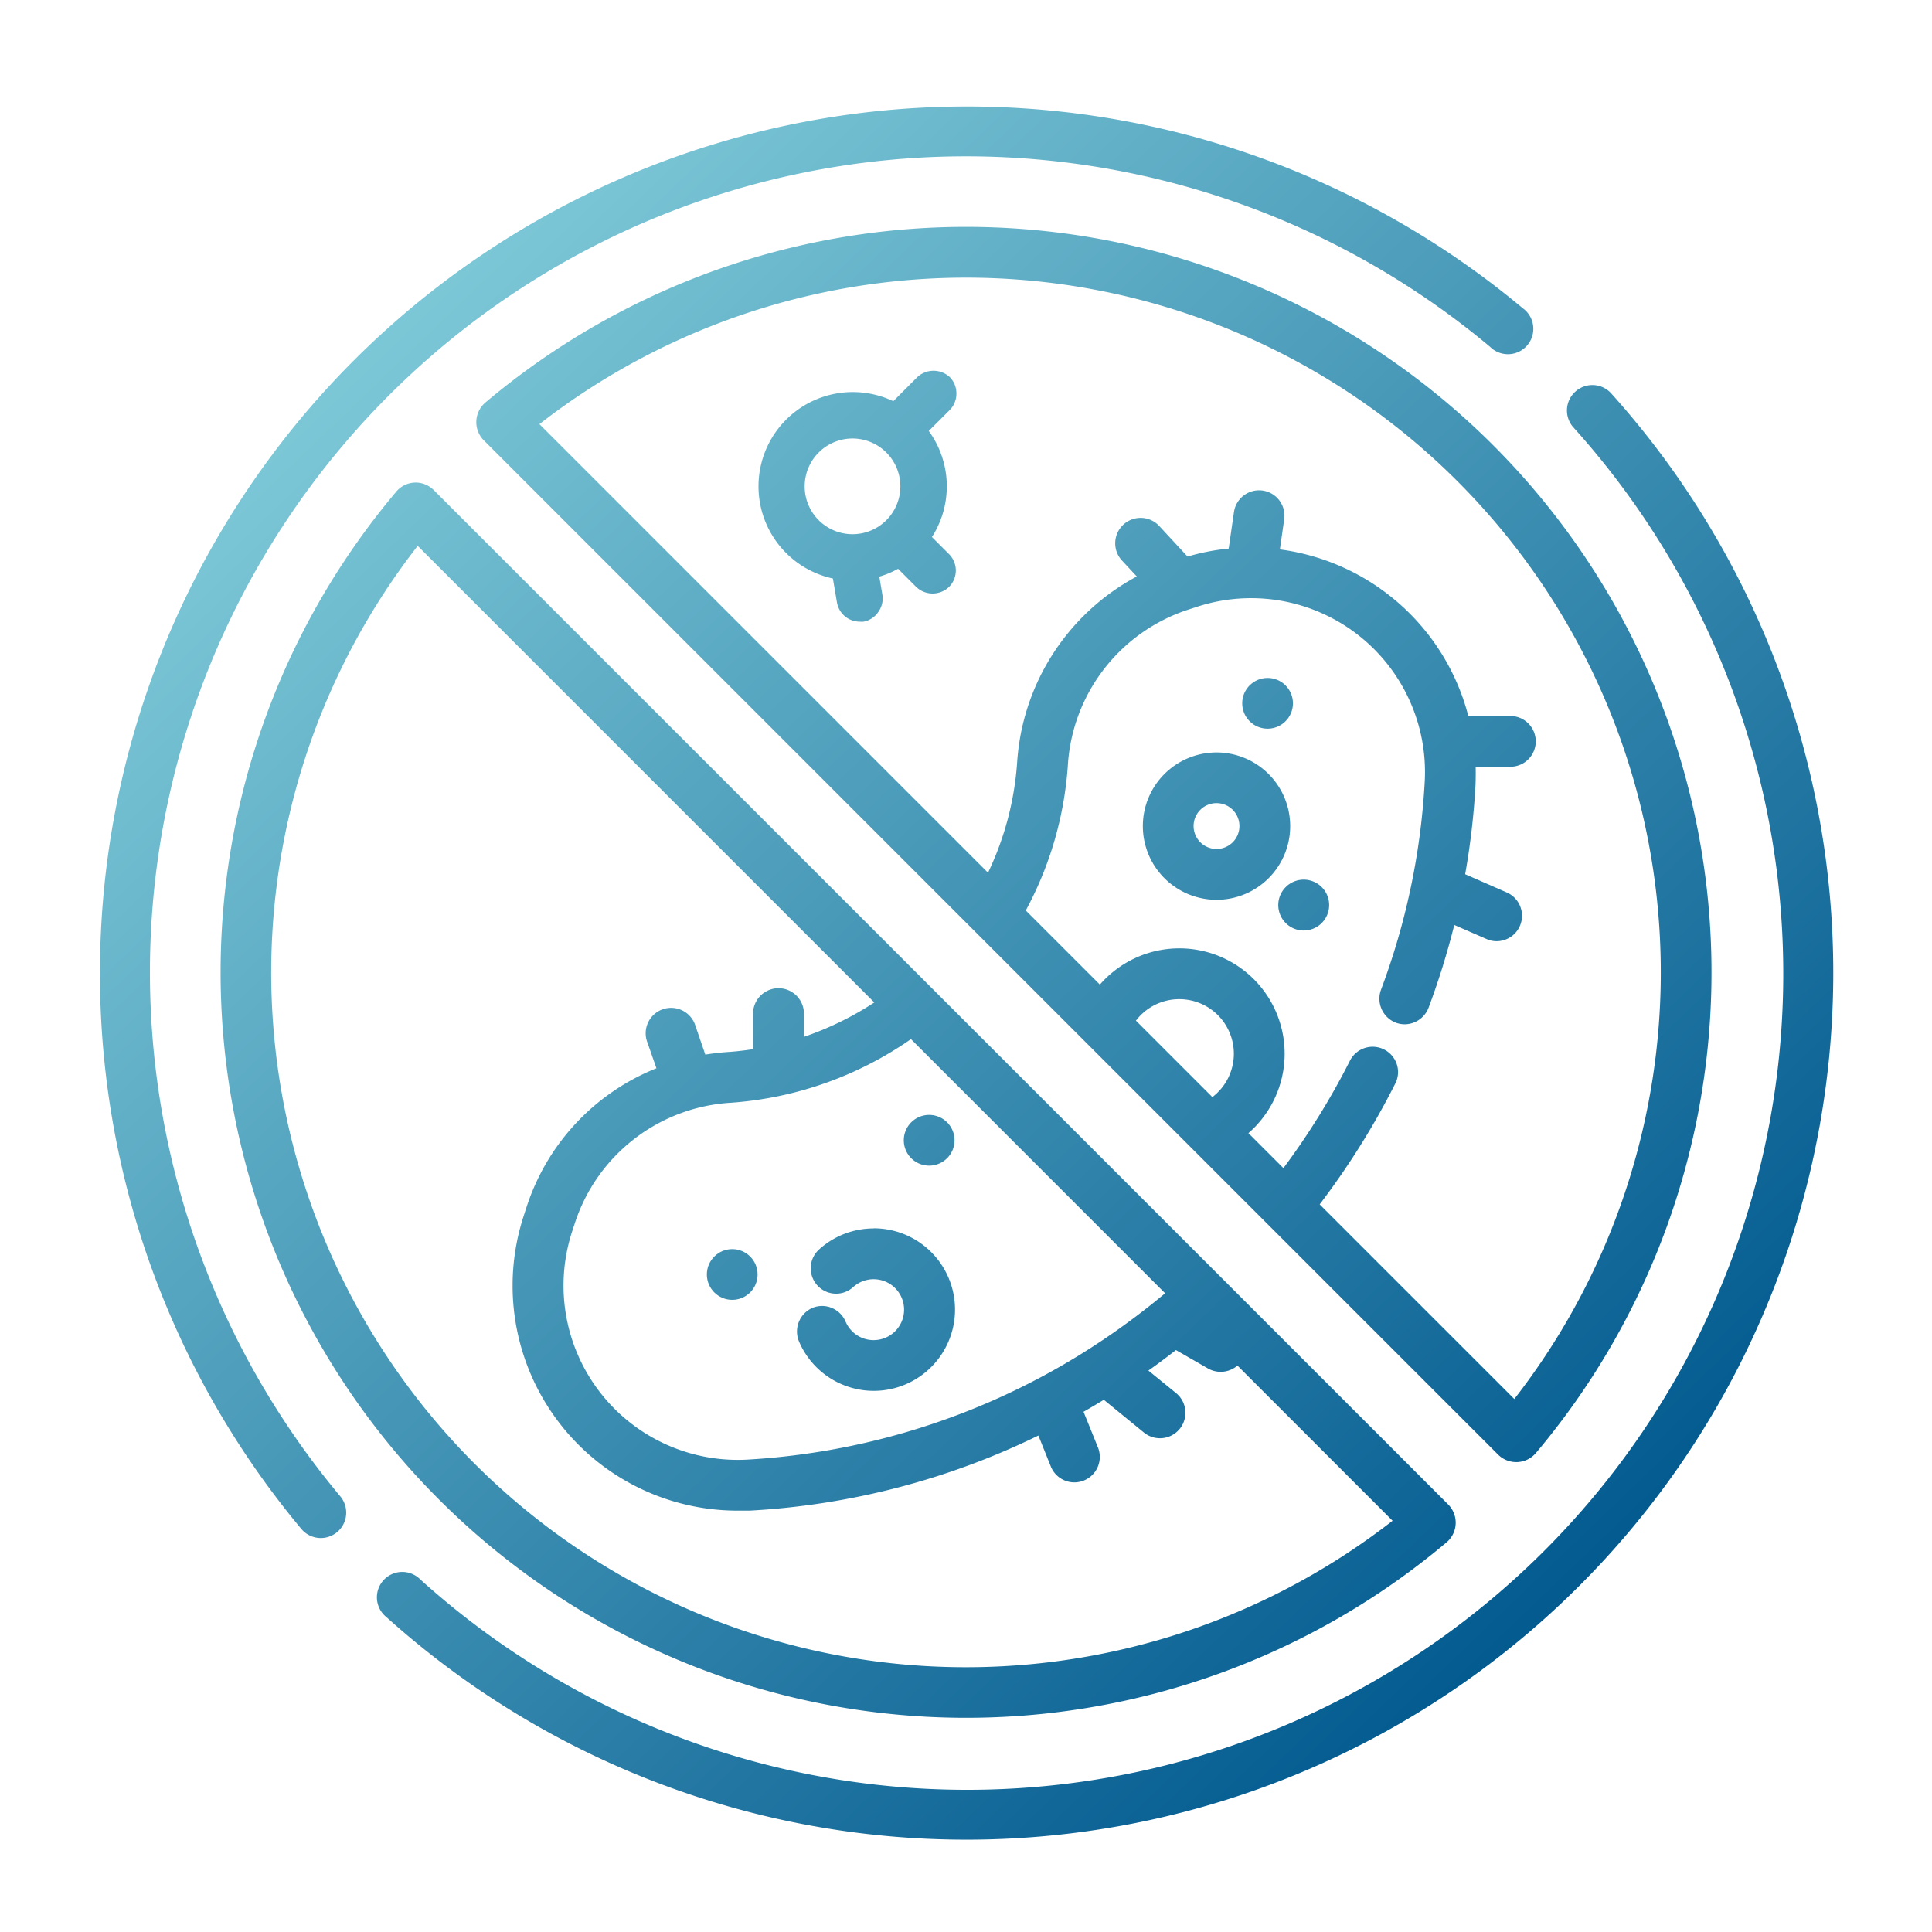
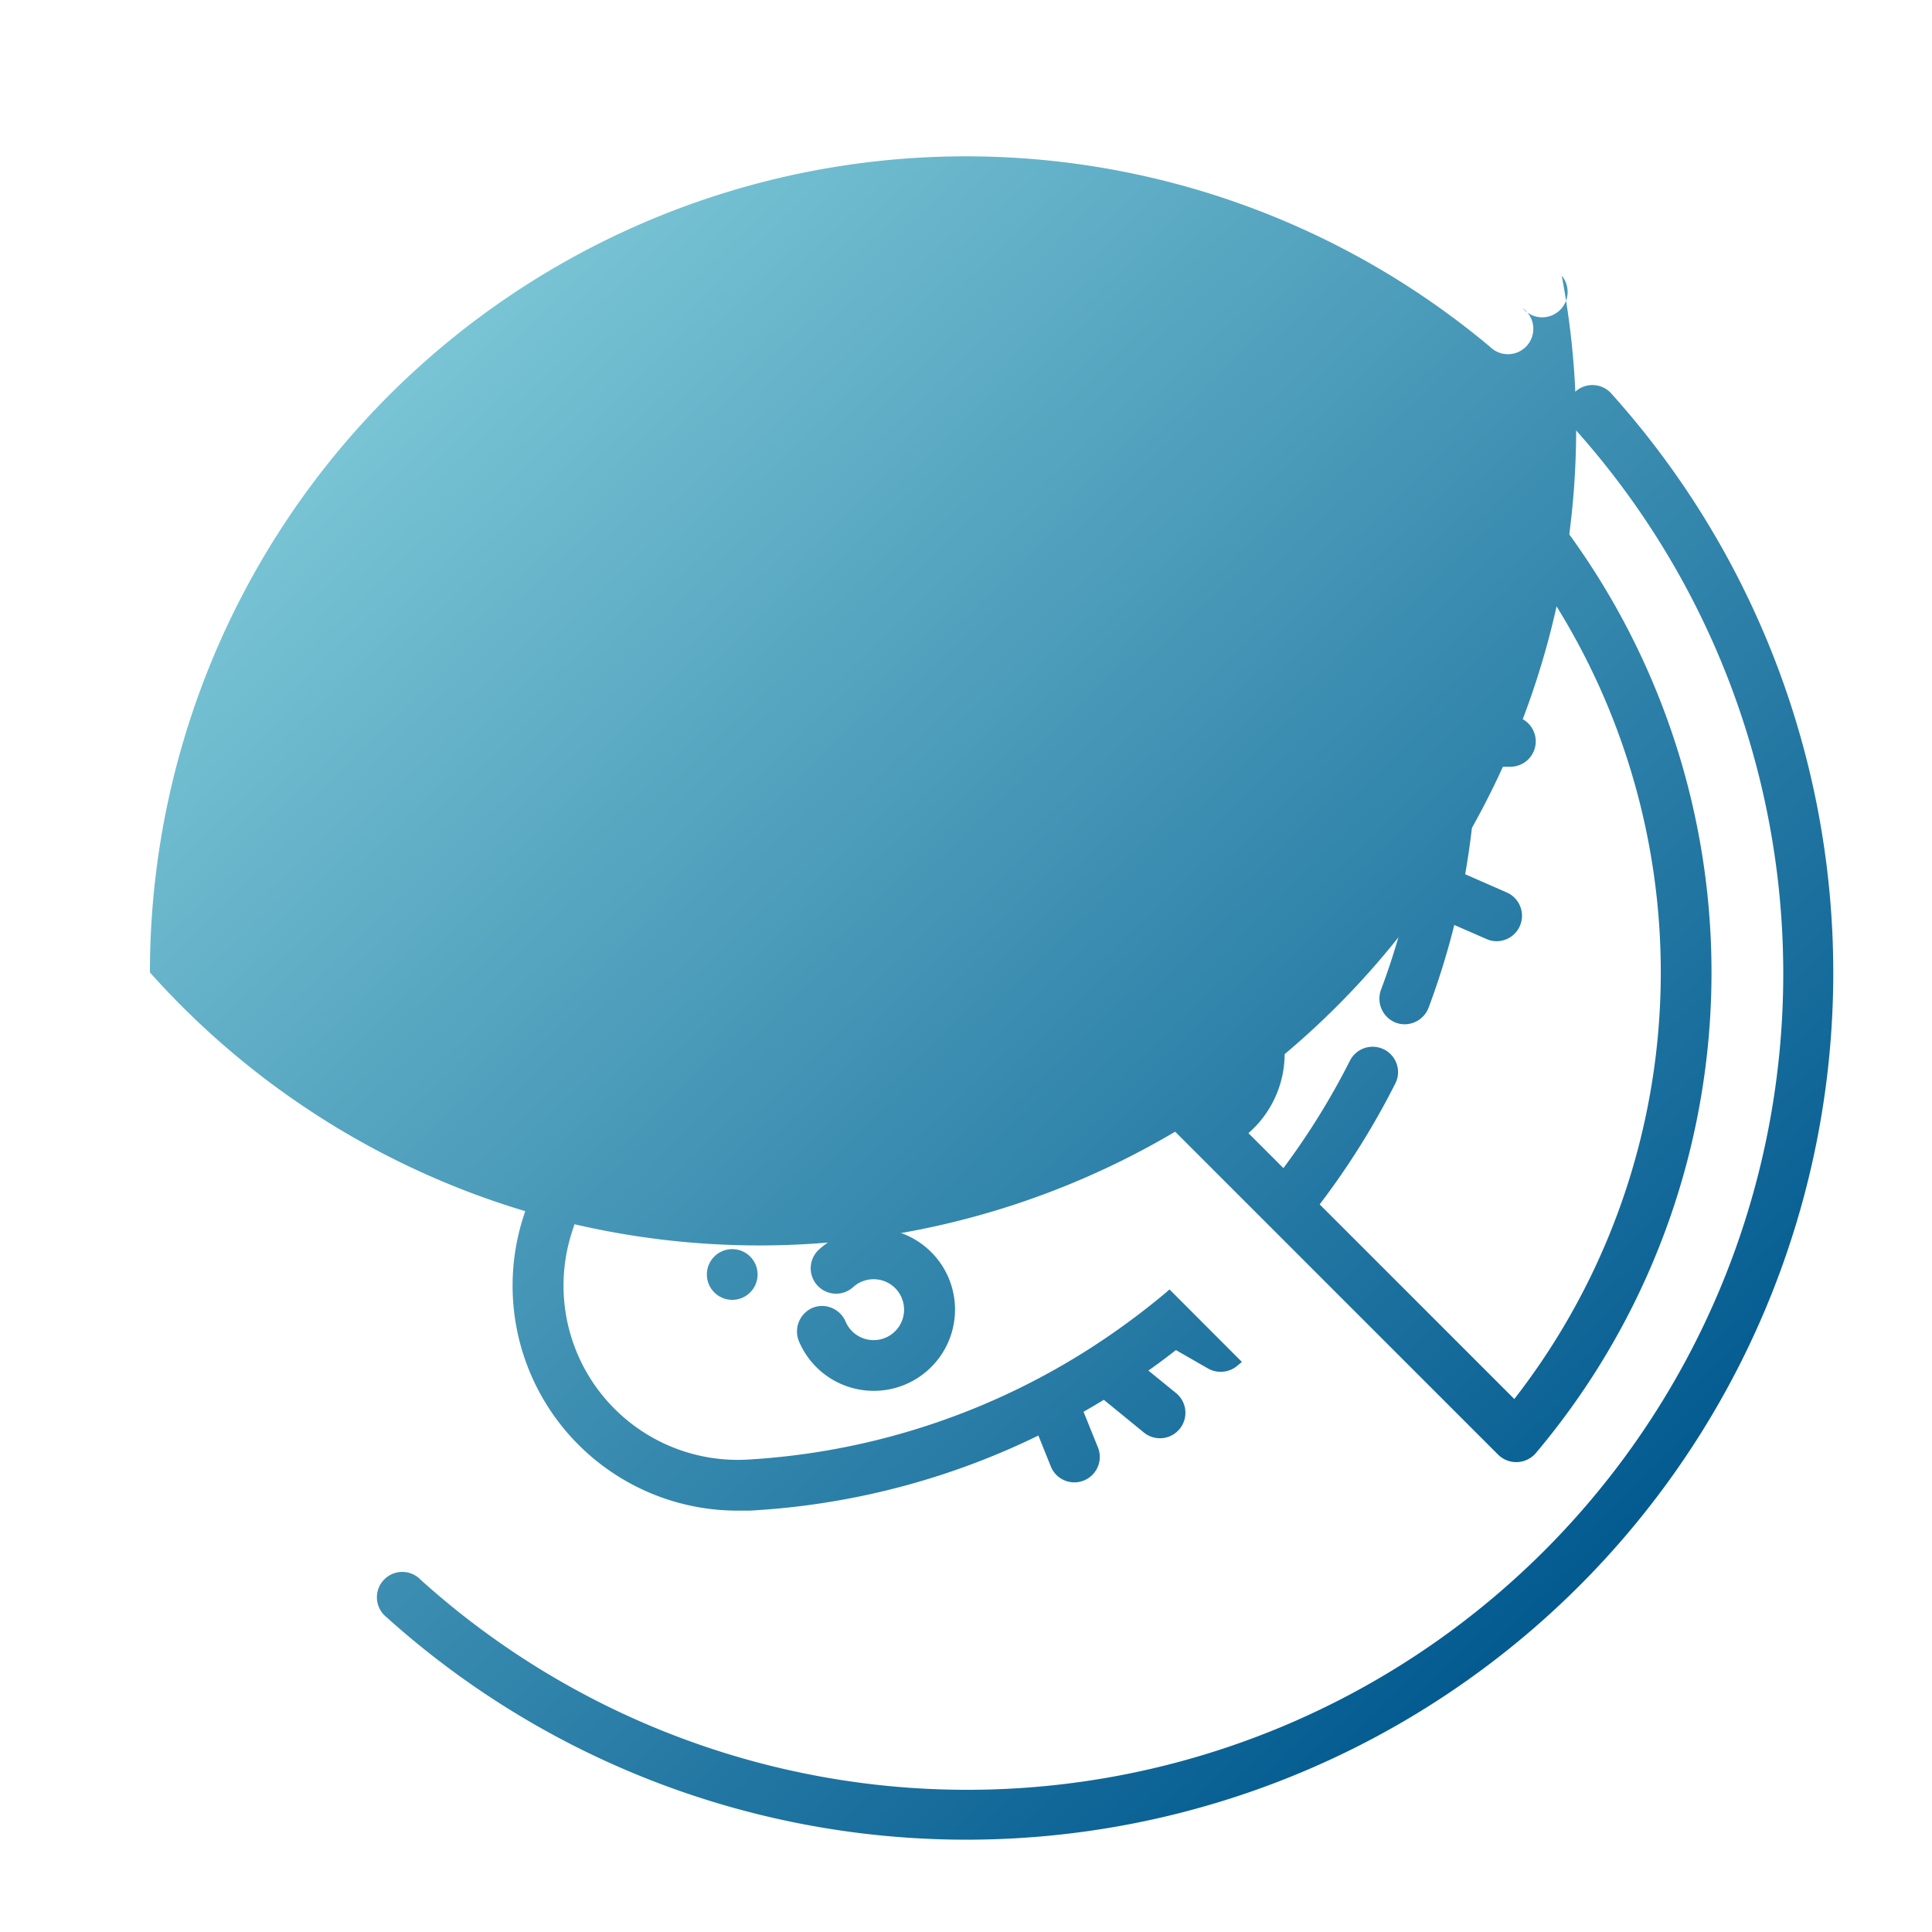
<svg xmlns="http://www.w3.org/2000/svg" xmlns:xlink="http://www.w3.org/1999/xlink" id="Calque_1" data-name="Calque 1" viewBox="0 0 300 300">
  <defs>
    <style>.cls-1{fill:url(#Dégradé_sans_nom_14);}.cls-2{fill:url(#Dégradé_sans_nom_14-2);}.cls-3{fill:url(#Dégradé_sans_nom_14-3);}.cls-4{fill:url(#Dégradé_sans_nom_14-4);}.cls-5{fill:url(#Dégradé_sans_nom_14-5);}.cls-6{fill:url(#Dégradé_sans_nom_14-6);}.cls-7{fill:url(#Dégradé_sans_nom_14-7);}.cls-8{fill:url(#Dégradé_sans_nom_14-8);}.cls-9{fill:url(#Dégradé_sans_nom_14-9);}.cls-10{fill:url(#Dégradé_sans_nom_14-10);}.cls-11{fill:url(#Dégradé_sans_nom_14-11);}.cls-12{fill:url(#Dégradé_sans_nom_14-12);}.cls-13{fill:url(#Dégradé_sans_nom_14-13);}.cls-14{fill:url(#Dégradé_sans_nom_14-14);}.cls-15{fill:url(#Dégradé_sans_nom_14-15);}</style>
    <linearGradient id="Dégradé_sans_nom_14" x1="94" y1="6.77" x2="290.16" y2="211.1" gradientUnits="userSpaceOnUse">
      <stop offset="0" stop-color="#80cbd9" />
      <stop offset="1" stop-color="#00588e" />
    </linearGradient>
    <linearGradient id="Dégradé_sans_nom_14-2" x1="8.18" y1="89.16" x2="204.34" y2="293.49" xlink:href="#Dégradé_sans_nom_14" />
    <linearGradient id="Dégradé_sans_nom_14-3" x1="50.92" y1="48.13" x2="247.08" y2="252.46" xlink:href="#Dégradé_sans_nom_14" />
    <linearGradient id="Dégradé_sans_nom_14-4" x1="51.19" y1="47.87" x2="247.35" y2="252.2" xlink:href="#Dégradé_sans_nom_14" />
    <linearGradient id="Dégradé_sans_nom_14-5" x1="13.16" y1="84.39" x2="209.31" y2="288.71" xlink:href="#Dégradé_sans_nom_14" />
    <linearGradient id="Dégradé_sans_nom_14-6" x1="69.99" y1="29.83" x2="266.15" y2="234.15" xlink:href="#Dégradé_sans_nom_14" />
    <linearGradient id="Dégradé_sans_nom_14-7" x1="82.68" y1="17.64" x2="278.84" y2="221.97" xlink:href="#Dégradé_sans_nom_14" />
    <linearGradient id="Dégradé_sans_nom_14-8" x1="17.46" y1="80.25" x2="213.62" y2="284.58" xlink:href="#Dégradé_sans_nom_14" />
    <linearGradient id="Dégradé_sans_nom_14-9" x1="96.34" y1="4.53" x2="292.49" y2="208.86" xlink:href="#Dégradé_sans_nom_14" />
    <linearGradient id="Dégradé_sans_nom_14-10" x1="83.58" y1="16.78" x2="279.74" y2="221.11" xlink:href="#Dégradé_sans_nom_14" />
    <linearGradient id="Dégradé_sans_nom_14-11" x1="35.12" y1="63.31" x2="231.27" y2="267.63" xlink:href="#Dégradé_sans_nom_14" />
    <linearGradient id="Dégradé_sans_nom_14-12" x1="8.77" y1="88.6" x2="204.92" y2="292.93" xlink:href="#Dégradé_sans_nom_14" />
    <linearGradient id="Dégradé_sans_nom_14-13" x1="67.07" y1="32.63" x2="263.22" y2="236.96" xlink:href="#Dégradé_sans_nom_14" />
    <linearGradient id="Dégradé_sans_nom_14-14" x1="87.9" y1="12.63" x2="284.06" y2="216.96" xlink:href="#Dégradé_sans_nom_14" />
    <linearGradient id="Dégradé_sans_nom_14-15" x1="82.41" y1="17.9" x2="278.57" y2="222.23" xlink:href="#Dégradé_sans_nom_14" />
  </defs>
  <path class="cls-1" d="M231.86,69.14a115.75,115.75,0,0,0-156.53-6.6,4,4,0,0,0-.24,5.8L232.66,225.91a4,4,0,0,0,5.8-.25,115.76,115.76,0,0,0-6.6-156.52Zm-22,122.8M83.76,65.86A107.87,107.87,0,0,1,235.14,217.24h0Z" />
-   <path class="cls-2" d="M61.54,76.33A115.76,115.76,0,0,0,224.67,239.45a4,4,0,0,0,.24-5.8L67.34,76.09A3.94,3.94,0,0,0,61.54,76.33Zm154.7,159.81A107.87,107.87,0,0,1,64.86,84.76Z" />
-   <path class="cls-3" d="M23.28,151a126.72,126.72,0,0,1,208.1-97.14,3.94,3.94,0,1,0,5.07-6A134.61,134.61,0,0,0,46.79,237.41a3.94,3.94,0,0,0,6.05-5.06A126.83,126.83,0,0,1,23.28,151Z" />
+   <path class="cls-3" d="M23.28,151a126.72,126.72,0,0,1,208.1-97.14,3.94,3.94,0,1,0,5.07-6a3.94,3.94,0,0,0,6.05-5.06A126.83,126.83,0,0,1,23.28,151Z" />
  <path class="cls-4" d="M250.11,61a3.95,3.95,0,0,0-5.87,5.28,126.72,126.72,0,0,1-178.95,179A3.94,3.94,0,1,0,60,251.1,134.61,134.61,0,0,0,250.11,61Z" />
  <path class="cls-5" d="M181,200.75a114.92,114.92,0,0,1-9.54,7.18A110.37,110.37,0,0,1,116,226.65a27.06,27.06,0,0,1-27.17-35.39l.45-1.38a27.18,27.18,0,0,1,24.24-18.65,55.81,55.81,0,0,0,27.81-9.79l.89-.61-5.68-5.68-.61.4A48.44,48.44,0,0,1,124.83,161V157.2a3.95,3.95,0,0,0-7.89,0v5.71c-1.33.21-2.66.36-4,.45-1.13.08-2.28.21-3.42.4L108,159.33a3.95,3.95,0,1,0-7.45,2.6l1.38,3.95a34.73,34.73,0,0,0-20.17,21.56l-.45,1.39a34.93,34.93,0,0,0,33.2,45.74c.63,0,1.27,0,1.9,0a116.65,116.65,0,0,0,44.83-11.66l1.93,4.8a3.93,3.93,0,0,0,3.66,2.47,3.95,3.95,0,0,0,3.66-5.42l-2.24-5.54q1.58-.9,3.15-1.86l6.22,5.08a3.95,3.95,0,1,0,5-6.12l-4.3-3.5c1.44-1,2.87-2.09,4.28-3.18l5,2.87a4,4,0,0,0,4.48-.4l.76-.63L181.6,200.22Z" />
  <path class="cls-6" d="M216.89,165.24a3.95,3.95,0,0,0-7.27-.54,113.8,113.8,0,0,1-10.41,16.79l-.47.62,5.63,5.63.62-.82a120.76,120.76,0,0,0,11.67-18.67A3.89,3.89,0,0,0,216.89,165.24Z" />
  <path class="cls-7" d="M188.9,139.72a11.44,11.44,0,1,0-11.44-11.44A11.45,11.45,0,0,0,188.9,139.72Zm-3.56-11.44a3.56,3.56,0,1,1,3.56,3.55A3.57,3.57,0,0,1,185.34,128.28Z" />
  <path class="cls-8" d="M135.66,190.75a12.61,12.61,0,0,0-8.48,3.27,3.94,3.94,0,1,0,5.3,5.84,4.73,4.73,0,1,1-1.18,5.35,4,4,0,0,0-2.15-2.12,3.91,3.91,0,0,0-3,0,4,4,0,0,0-2.1,5.17,12.62,12.62,0,1,0,11.63-17.53Z" />
  <circle class="cls-9" cx="196.83" cy="109.21" r="3.94" />
  <path class="cls-10" d="M202.39,136.59a3.95,3.95,0,1,0,4,3.95A3.95,3.95,0,0,0,202.39,136.59Z" />
  <path class="cls-11" d="M144.28,181a3.94,3.94,0,1,0-3.94-3.94A3.94,3.94,0,0,0,144.28,181Z" />
  <circle class="cls-12" cx="113.7" cy="197.9" r="3.94" />
  <path class="cls-13" d="M183.11,147.26a16.37,16.37,0,0,0-12.36,5.67l-.55.64,5.62,5.62.63-.79a8.47,8.47,0,1,1,11.89,11.89l-.79.63,5.62,5.62.64-.55a16.35,16.35,0,0,0-10.7-28.73Z" />
  <path class="cls-14" d="M229.14,119.06h5.39a3.94,3.94,0,0,0,0-7.88H228a34.93,34.93,0,0,0-29.26-25.87l.67-4.67a3.94,3.94,0,1,0-7.8-1.13l-.82,5.67a34.86,34.86,0,0,0-6.39,1.24L180,81.67a3.94,3.94,0,1,0-5.77,5.38l2.29,2.46a35.35,35.35,0,0,0-18.58,28.87,47.22,47.22,0,0,1-4.66,17.42l-.28.57,5.84,5.84.57-1.07a55.25,55.25,0,0,0,6.4-22.22,27.18,27.18,0,0,1,18.65-24.24l1.39-.45a27,27,0,0,1,35.38,27.17,108.81,108.81,0,0,1-6.8,32.32,4,4,0,0,0,2.31,5.08,3.91,3.91,0,0,0,1.38.25,4,4,0,0,0,3.7-2.55,118.35,118.35,0,0,0,4-12.87l5,2.18a3.78,3.78,0,0,0,1.58.34,3.95,3.95,0,0,0,1.59-7.56l-6.48-2.84a115.47,115.47,0,0,0,1.61-13.92C229.15,120.93,229.16,120,229.14,119.06Z" />
-   <path class="cls-15" d="M148.51,61.14a3.59,3.59,0,0,0-1-2.55h0a3.7,3.7,0,0,0-5.1,0l-3.7,3.71a14.64,14.64,0,1,0-9.38,27.53l.63,3.7a3.59,3.59,0,0,0,3.55,3,4,4,0,0,0,.6,0A3.57,3.57,0,0,0,136.4,95a3.61,3.61,0,0,0,.61-2.69l-.47-2.77a13.78,13.78,0,0,0,2.91-1.22l2.82,2.82a3.69,3.69,0,0,0,5.09,0,3.6,3.6,0,0,0,0-5.1l-2.65-2.65a14.59,14.59,0,0,0-.49-16.47l3.24-3.24A3.59,3.59,0,0,0,148.51,61.14Zm-8.7,14.38a7.43,7.43,0,1,1-7.43-7.43A7.44,7.44,0,0,1,139.81,75.52Z" />
</svg>